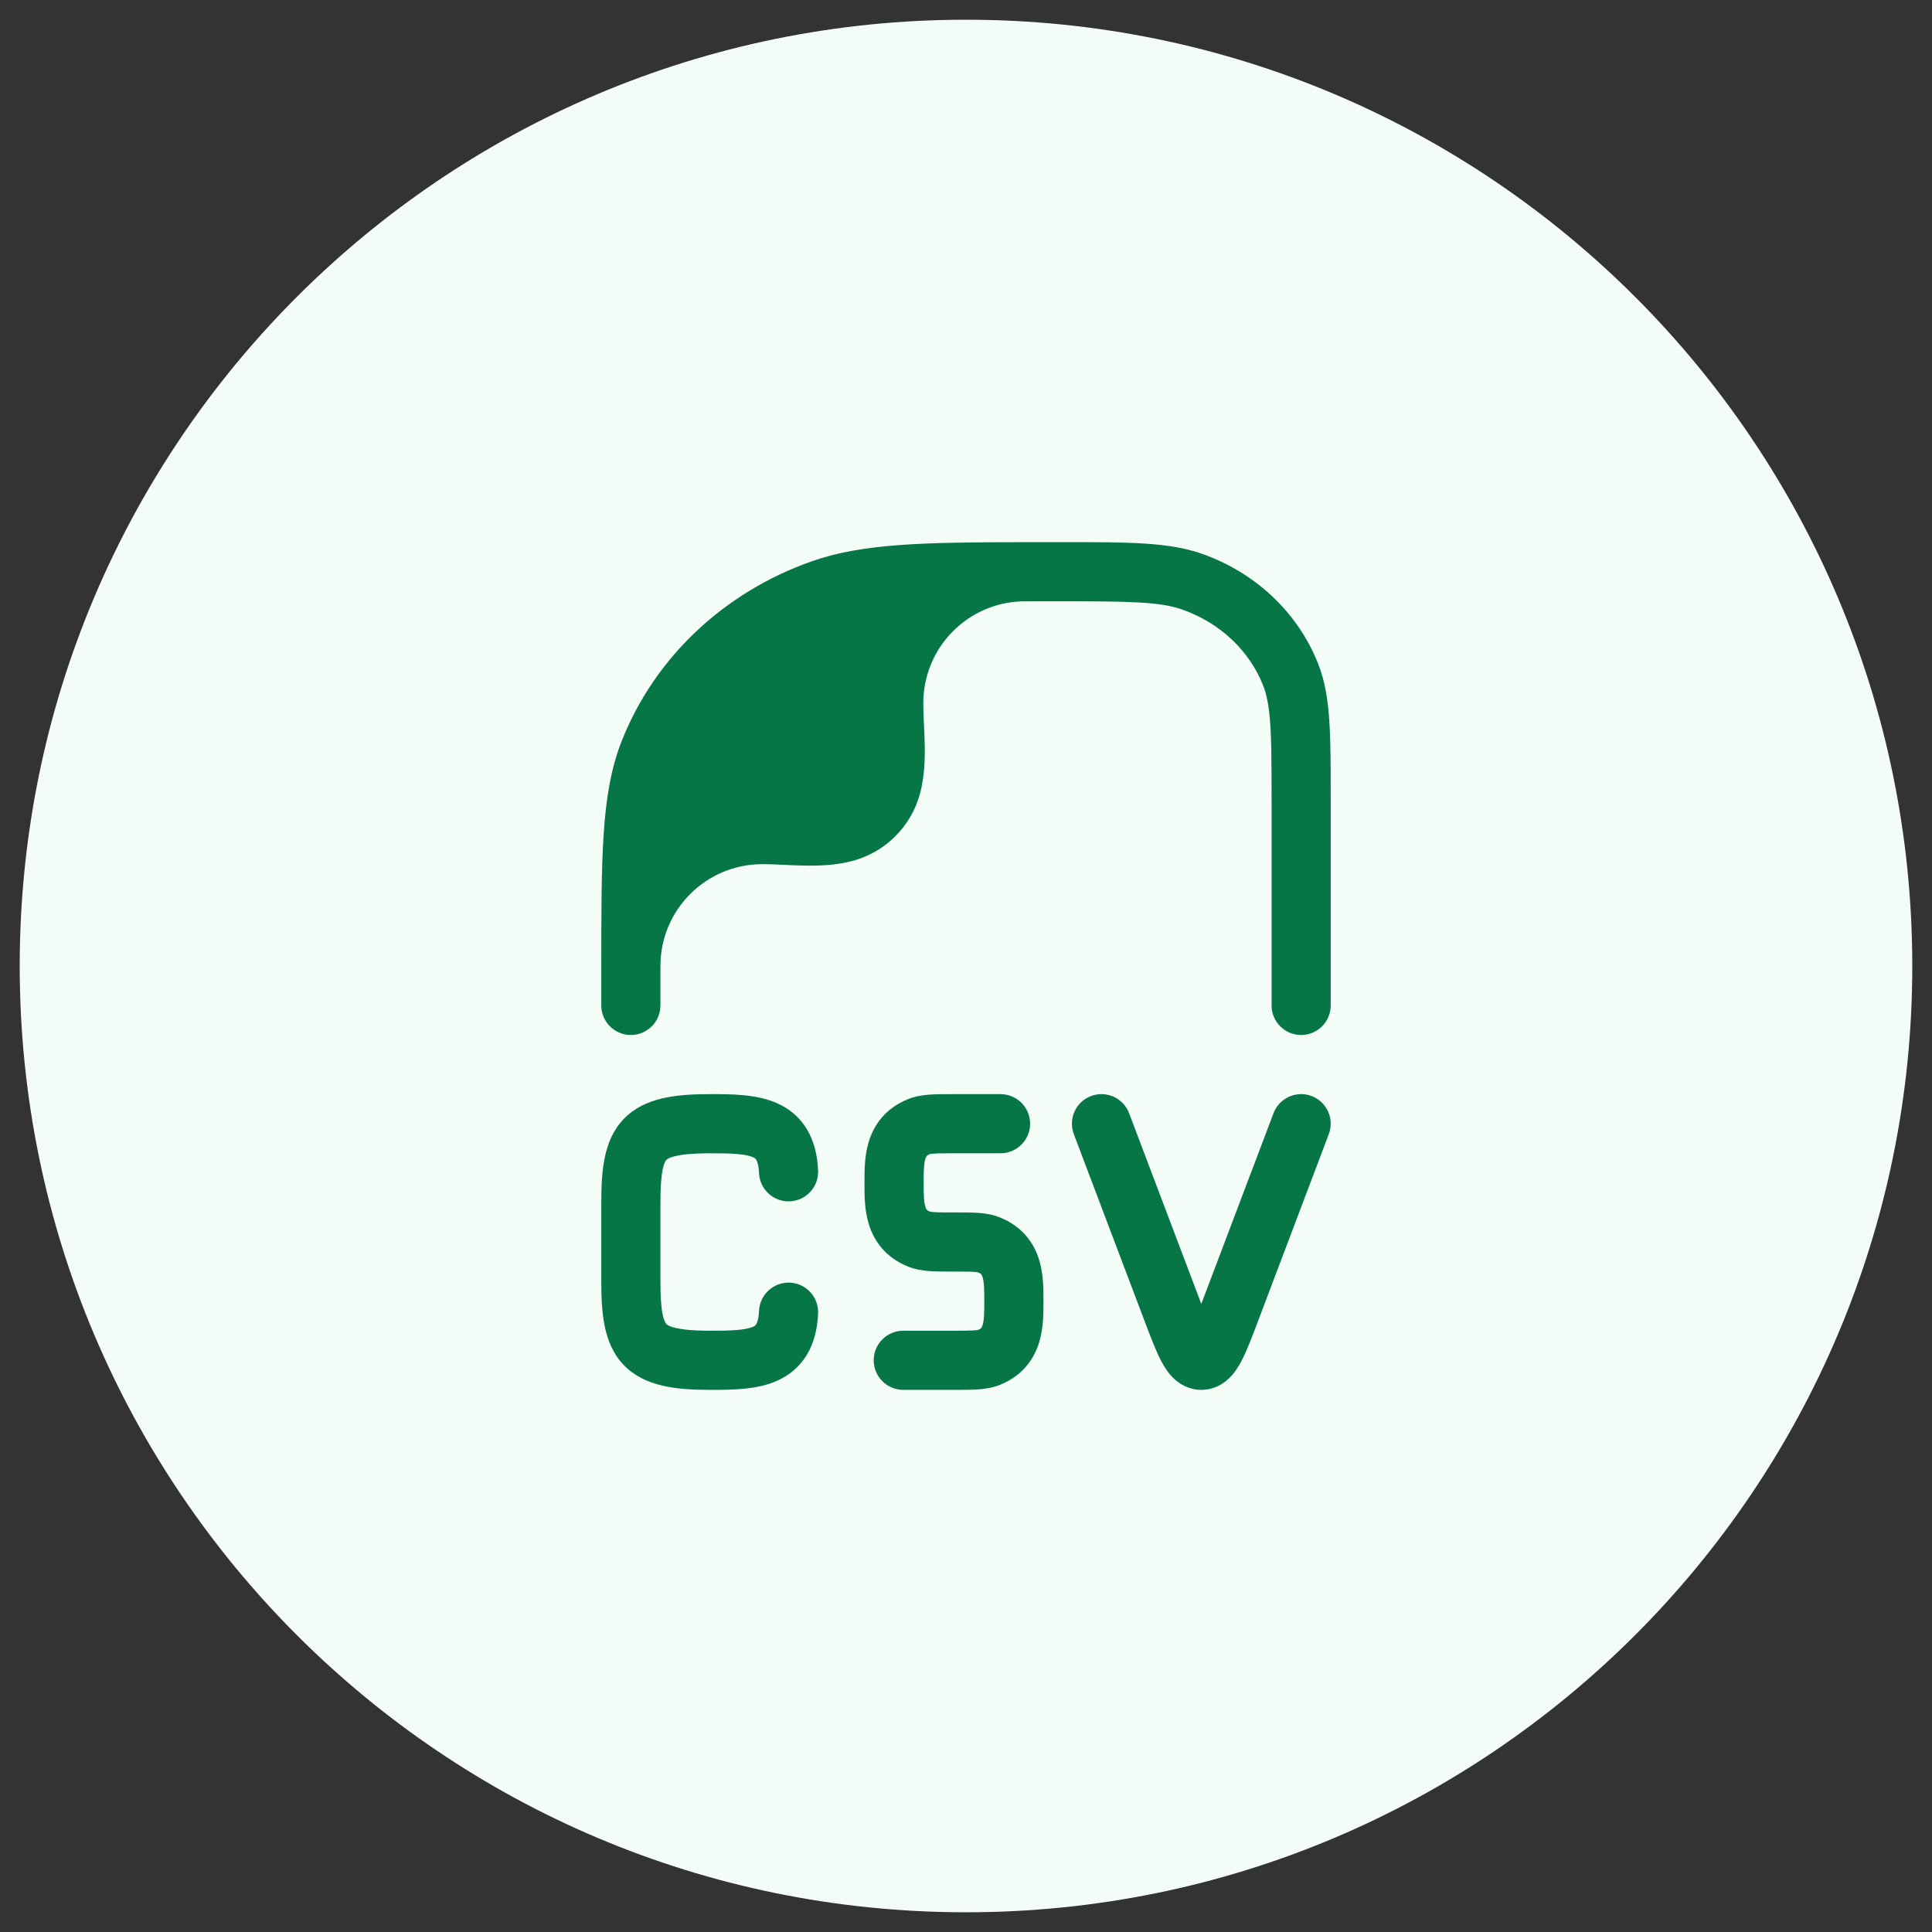
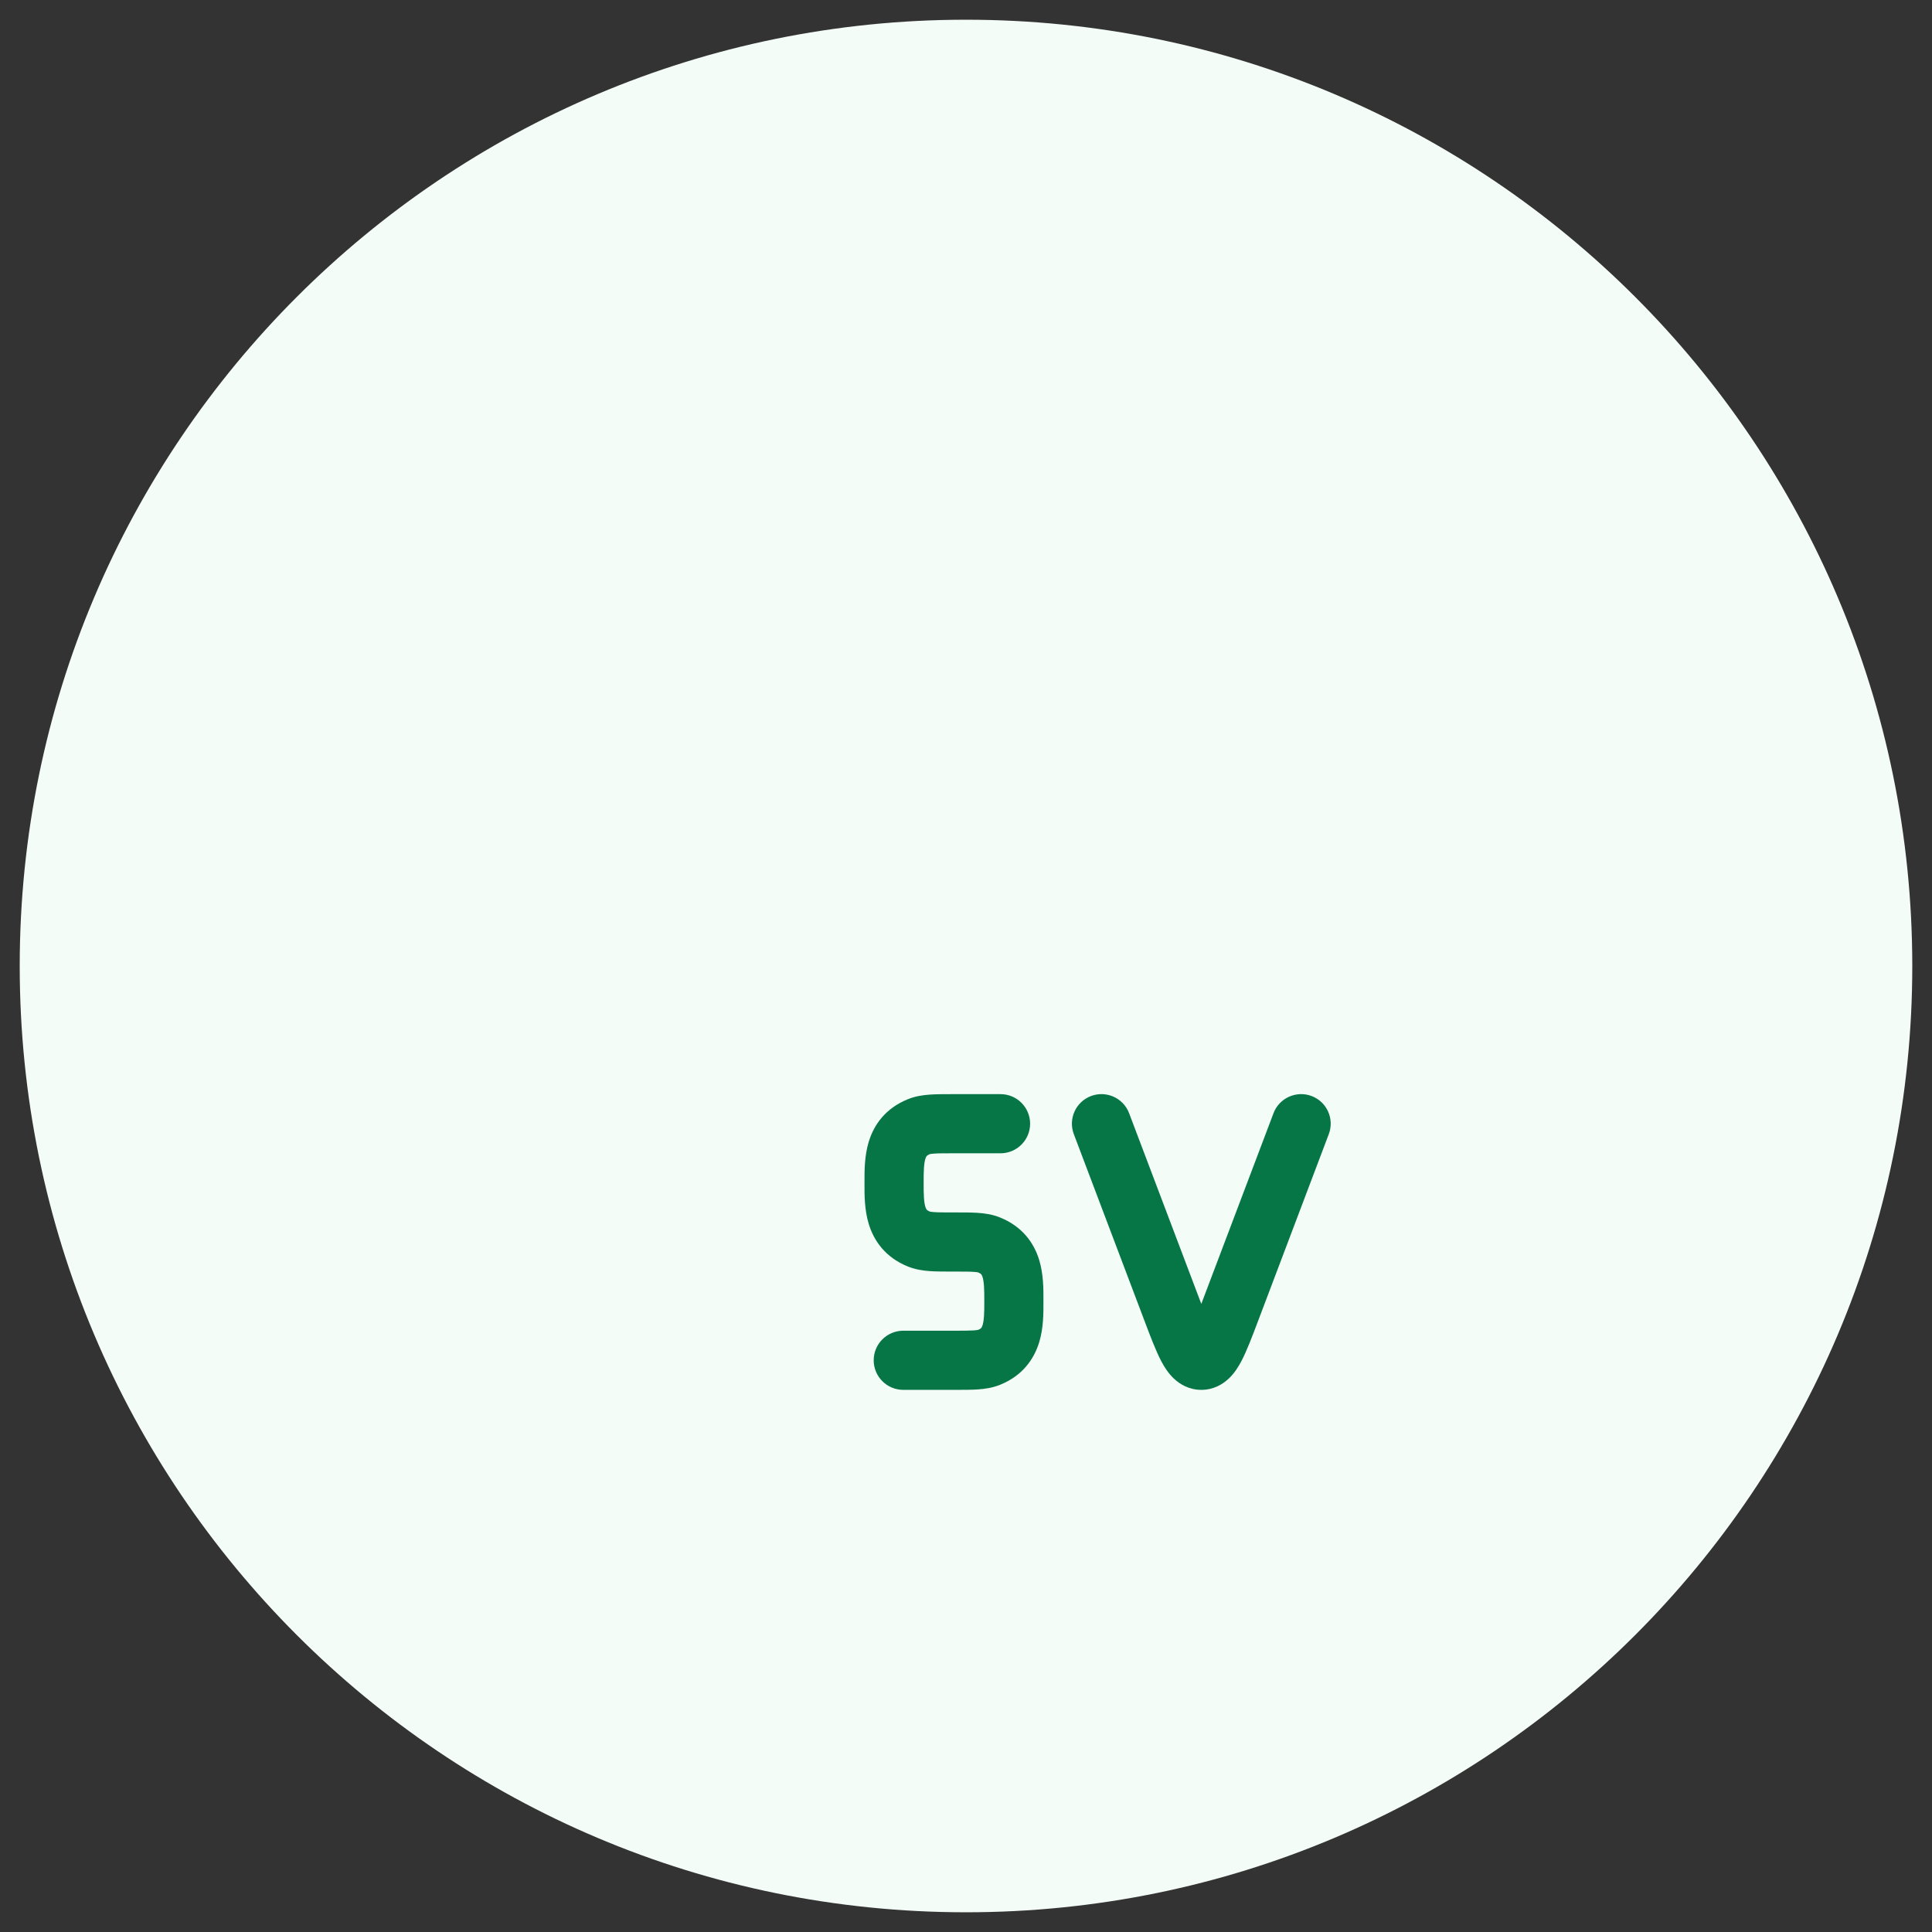
<svg xmlns="http://www.w3.org/2000/svg" width="49" height="49" viewBox="0 0 49 49" fill="none">
  <rect x="0" y="0" width="49" height="49" fill="#333333" stroke="none" />
  <path d="M0.5 24.5C0.5 11.245 11.245 0.5 24.5 0.5C37.755 0.5 48.5 11.245 48.5 24.5C48.5 37.755 37.755 48.5 24.5 48.5C11.245 48.5 0.5 37.755 0.5 24.5Z" fill="#F3FCF6" />
-   <path fillRule="evenodd" clipRule="evenodd" d="M33.75 25.5V20.299C33.75 19.727 33.75 19.235 33.738 18.81C33.733 18.623 33.726 18.448 33.715 18.285C33.679 17.739 33.604 17.271 33.429 16.83C32.915 15.529 31.833 14.519 30.484 14.045C29.643 13.749 28.624 13.75 26.989 13.75L26.626 13.75C26.416 13.75 26.213 13.75 26.016 13.75L26 13.75L25.958 13.75C23.4 13.753 21.862 13.787 20.59 14.235C18.374 15.013 16.61 16.667 15.772 18.784C15.496 19.479 15.371 20.234 15.31 21.161C15.252 22.038 15.25 23.118 15.25 24.494L15.25 24.5L15.25 24.501L15.25 25.5C15.25 25.914 15.586 26.25 16 26.25C16.414 26.25 16.75 25.914 16.75 25.5L16.75 24.494C16.753 23.07 17.909 21.917 19.333 21.917C19.48 21.917 19.639 21.923 19.816 21.931L19.882 21.934C20.037 21.942 20.206 21.95 20.374 21.953C20.754 21.961 21.197 21.949 21.625 21.834C22.459 21.611 23.111 20.959 23.334 20.125C23.449 19.697 23.461 19.254 23.453 18.874C23.45 18.706 23.442 18.537 23.434 18.382L23.431 18.316C23.423 18.139 23.417 17.98 23.417 17.833C23.417 16.426 24.541 15.282 25.941 15.251C26.217 15.25 26.509 15.25 26.818 15.25C28.681 15.25 29.419 15.261 29.986 15.46C30.947 15.798 31.688 16.506 32.035 17.382C32.128 17.618 32.187 17.912 32.218 18.384C32.23 18.563 32.237 18.76 32.242 18.982C32.25 19.352 32.25 19.79 32.25 20.326V25.5C32.25 25.914 32.586 26.25 33 26.25C33.414 26.25 33.75 25.914 33.75 25.5ZM22.773 15.331C22.08 15.388 21.556 15.485 21.087 15.65C19.26 16.292 17.836 17.644 17.166 19.336C16.972 19.826 16.863 20.406 16.807 21.259L16.805 21.294C17.5 20.744 18.378 20.417 19.333 20.417C19.519 20.417 19.709 20.425 19.886 20.433L19.954 20.436C20.11 20.444 20.258 20.45 20.405 20.453C20.745 20.461 21.018 20.444 21.237 20.385C21.554 20.301 21.801 20.054 21.885 19.737C21.944 19.518 21.961 19.245 21.953 18.905C21.95 18.758 21.944 18.61 21.936 18.454L21.933 18.386C21.925 18.209 21.917 18.019 21.917 17.833C21.917 16.89 22.236 16.022 22.773 15.331Z" fill="#067647" />
  <path d="M28.637 28.234C28.491 27.847 28.058 27.652 27.67 27.798C27.283 27.945 27.088 28.378 27.235 28.765L29.029 33.505C29.179 33.901 29.316 34.264 29.453 34.524C29.525 34.66 29.625 34.825 29.77 34.962C29.93 35.114 30.165 35.25 30.468 35.25C30.77 35.25 31.006 35.114 31.166 34.962C31.311 34.825 31.411 34.66 31.483 34.524C31.62 34.264 31.757 33.901 31.907 33.505L33.701 28.765C33.848 28.378 33.653 27.945 33.266 27.798C32.878 27.652 32.445 27.847 32.299 28.234L30.468 33.07L28.637 28.234Z" fill="#067647" />
-   <path d="M18.005 29.25C18.288 29.25 18.516 29.252 18.712 29.27C18.91 29.288 19.027 29.318 19.097 29.349C19.151 29.373 19.167 29.392 19.179 29.413C19.199 29.445 19.241 29.538 19.251 29.754C19.27 30.168 19.621 30.488 20.035 30.469C20.449 30.449 20.768 30.098 20.749 29.685C20.732 29.305 20.65 28.948 20.465 28.64C20.272 28.32 20.002 28.109 19.704 27.978C19.19 27.75 18.546 27.75 18.042 27.75L18.005 27.75C17.168 27.75 16.346 27.826 15.814 28.385C15.542 28.671 15.408 29.018 15.337 29.365C15.267 29.703 15.25 30.089 15.25 30.5V32.5C15.25 32.91 15.267 33.296 15.337 33.635C15.408 33.981 15.542 34.329 15.814 34.615C16.346 35.173 17.168 35.25 18.005 35.25L18.042 35.25C18.546 35.25 19.19 35.25 19.704 35.022C20.002 34.89 20.272 34.679 20.465 34.36C20.65 34.052 20.732 33.694 20.749 33.315C20.768 32.901 20.449 32.55 20.035 32.531C19.621 32.512 19.27 32.832 19.251 33.245C19.241 33.461 19.199 33.554 19.179 33.586C19.167 33.607 19.151 33.627 19.097 33.651C19.027 33.681 18.91 33.712 18.712 33.73C18.516 33.748 18.288 33.75 18.005 33.75C17.123 33.75 16.942 33.623 16.901 33.581C16.887 33.565 16.843 33.513 16.806 33.335C16.768 33.149 16.75 32.886 16.75 32.5V30.5C16.75 30.114 16.768 29.851 16.806 29.665C16.843 29.487 16.887 29.434 16.901 29.419C16.942 29.376 17.123 29.25 18.005 29.25Z" fill="#067647" />
  <path d="M25.376 27.75L24.173 27.75C23.956 27.75 23.757 27.75 23.59 27.761C23.412 27.773 23.216 27.8 23.017 27.882C22.465 28.108 22.167 28.517 22.033 28.959C21.924 29.317 21.925 29.703 21.926 29.952L21.926 30L21.926 30.048C21.925 30.297 21.924 30.682 22.033 31.041C22.167 31.482 22.465 31.892 23.017 32.118C23.216 32.199 23.412 32.227 23.59 32.239C23.757 32.25 23.956 32.25 24.173 32.25H24.195C24.441 32.25 24.589 32.25 24.699 32.258C24.771 32.263 24.801 32.269 24.807 32.271C24.864 32.295 24.882 32.315 24.887 32.32C24.893 32.328 24.907 32.346 24.922 32.395C24.937 32.447 24.95 32.521 24.957 32.628C24.964 32.735 24.964 32.847 24.964 32.988V33.012C24.964 33.152 24.964 33.264 24.957 33.371C24.95 33.479 24.937 33.553 24.922 33.605C24.907 33.653 24.893 33.672 24.887 33.68C24.882 33.685 24.864 33.705 24.807 33.729C24.801 33.73 24.771 33.737 24.699 33.742C24.589 33.749 24.441 33.75 24.195 33.75H22.909C22.495 33.75 22.159 34.086 22.159 34.5C22.159 34.914 22.495 35.25 22.909 35.25L24.217 35.25C24.434 35.25 24.633 35.25 24.8 35.239C24.979 35.227 25.174 35.199 25.373 35.118C25.925 34.892 26.223 34.482 26.357 34.04C26.466 33.682 26.465 33.297 26.464 33.048L26.464 33L26.464 32.952C26.465 32.703 26.466 32.317 26.357 31.959C26.223 31.517 25.925 31.108 25.373 30.882C25.174 30.8 24.979 30.773 24.8 30.761C24.633 30.75 24.434 30.75 24.217 30.75L24.195 30.75C23.949 30.75 23.802 30.75 23.691 30.742C23.619 30.737 23.59 30.73 23.583 30.729C23.526 30.705 23.508 30.685 23.504 30.68C23.497 30.672 23.483 30.653 23.468 30.605C23.453 30.553 23.44 30.479 23.433 30.371C23.426 30.265 23.426 30.152 23.426 30.012V29.988C23.426 29.847 23.426 29.735 23.433 29.628C23.44 29.521 23.453 29.447 23.468 29.395C23.483 29.346 23.497 29.328 23.504 29.32C23.508 29.315 23.526 29.295 23.583 29.271C23.59 29.269 23.619 29.263 23.691 29.258C23.802 29.25 23.949 29.25 24.195 29.25H25.376C25.79 29.25 26.126 28.914 26.126 28.5C26.126 28.086 25.79 27.75 25.376 27.75Z" fill="#067647" />
</svg>